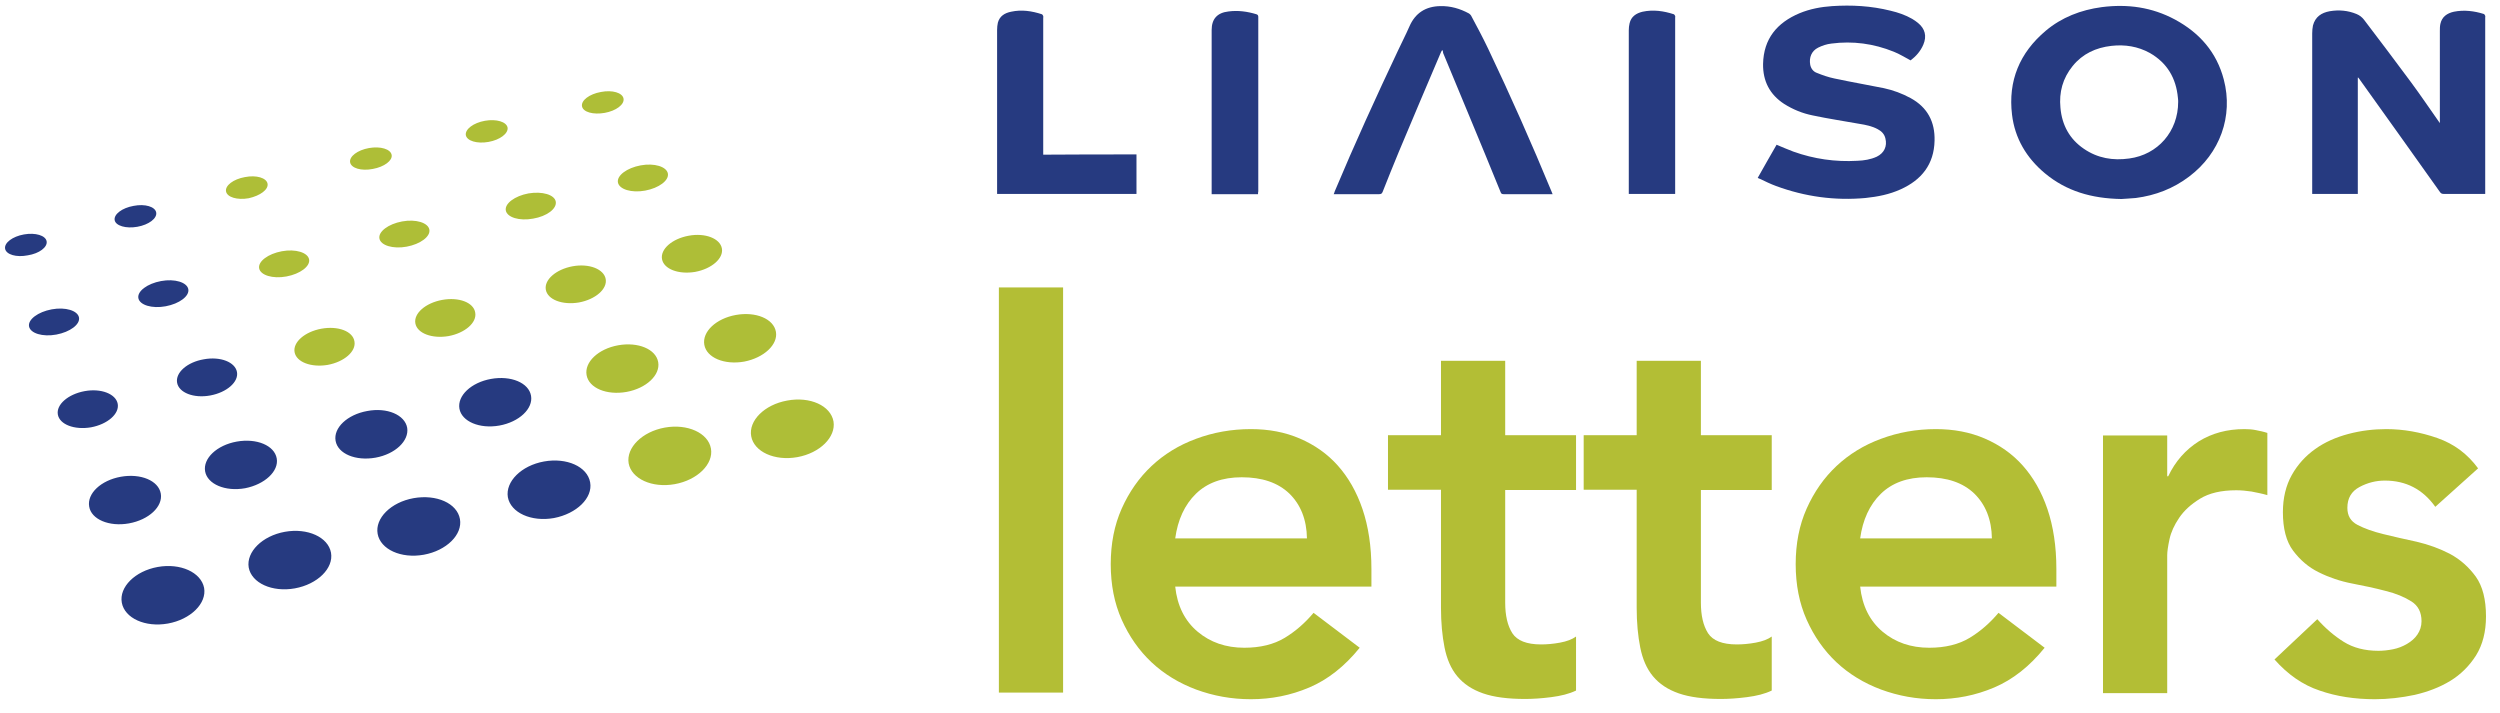
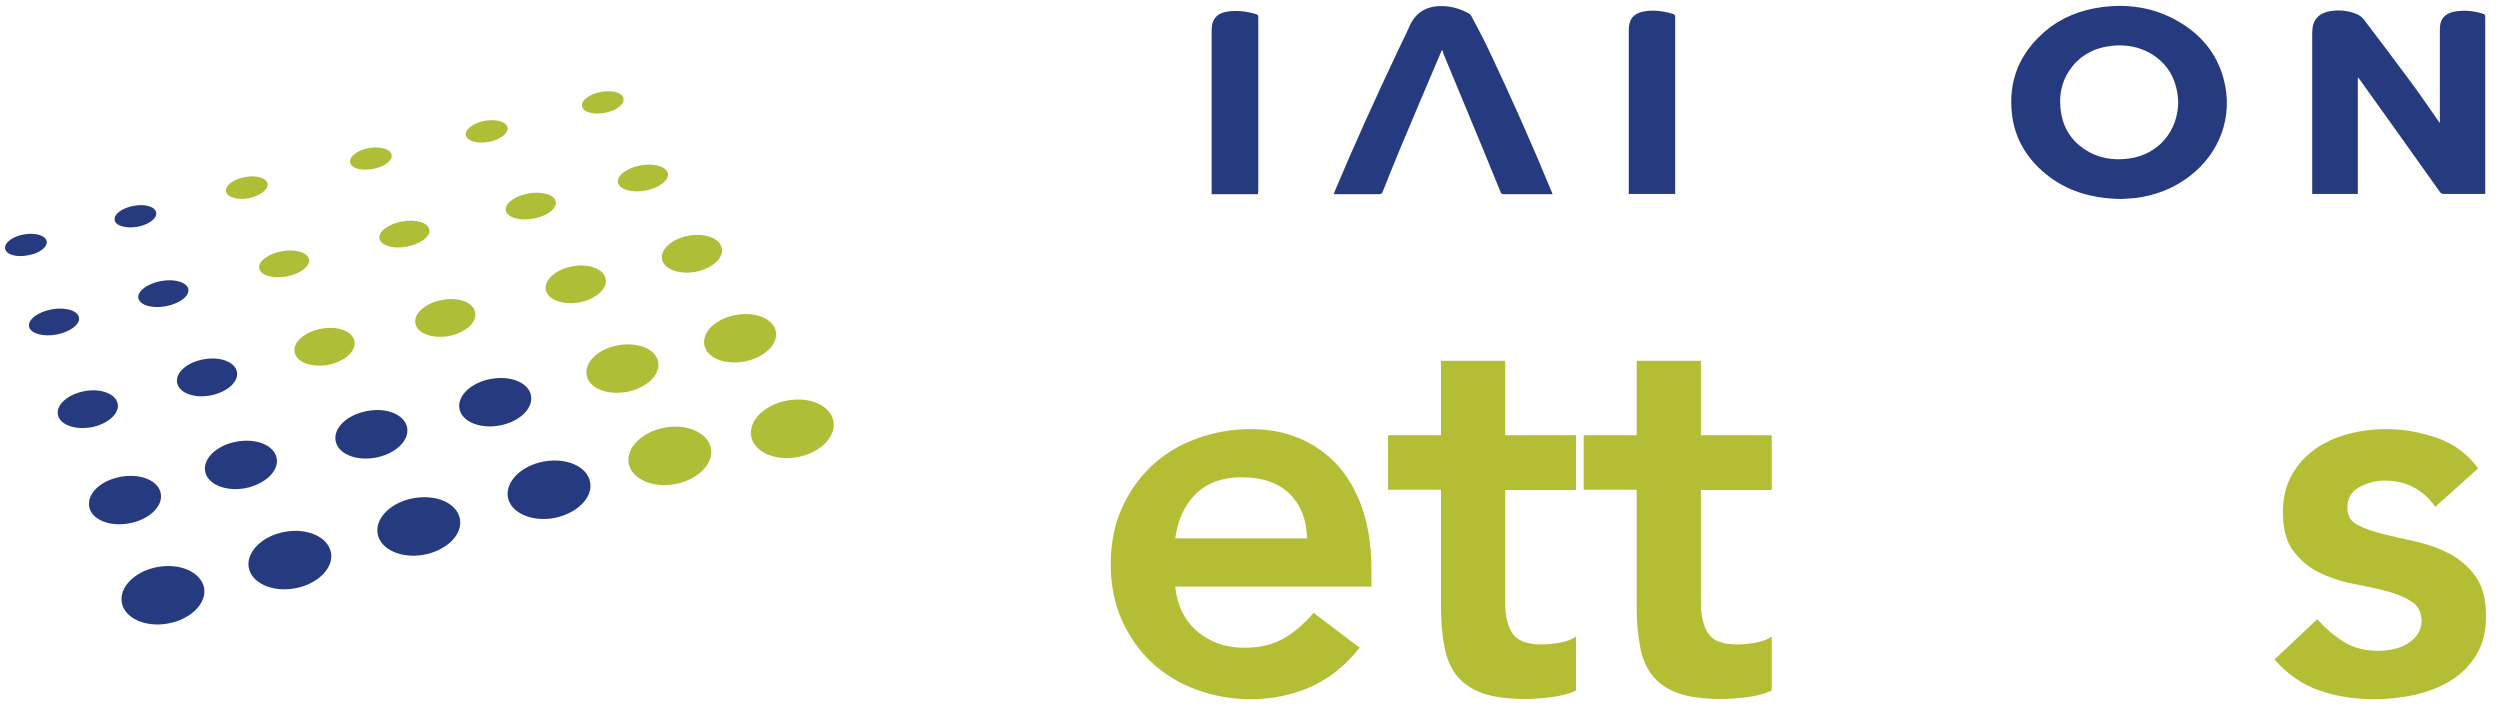
<svg xmlns="http://www.w3.org/2000/svg" version="1.1" id="Layer_1" x="0px" y="0px" viewBox="0 0 981.1 280" style="enable-background:new 0 0 981.1 280;" xml:space="preserve">
  <style type="text/css">
	.st0{fill:#263A80;}
	.st1{fill:#B3BE35;}
	.st2{fill:#AEBE37;}
	.st3{fill:#FFFFFF;}
</style>
  <g>
    <g>
-       <path class="st1" d="M392,112.8h25.2v159H392V112.8z" />
      <path class="st1" d="M461.2,230.2c0.8,7.6,3.8,13.5,8.8,17.7c5,4.2,11.1,6.3,18.3,6.3c6.3,0,11.6-1.3,15.9-3.9    c4.3-2.6,8-5.9,11.3-9.8l18.1,13.7c-5.9,7.3-12.5,12.5-19.8,15.6c-7.3,3.1-14.9,4.6-22.9,4.6c-7.6,0-14.7-1.3-21.5-3.8    c-6.7-2.5-12.6-6.1-17.5-10.7c-4.9-4.6-8.8-10.2-11.7-16.7c-2.9-6.5-4.3-13.8-4.3-21.8c0-8,1.4-15.3,4.3-21.8    c2.9-6.5,6.8-12.1,11.7-16.7c4.9-4.6,10.7-8.2,17.5-10.7c6.7-2.5,13.9-3.8,21.5-3.8c7,0,13.4,1.2,19.2,3.7    c5.8,2.5,10.8,6,14.9,10.6c4.1,4.6,7.4,10.3,9.7,17.1c2.3,6.8,3.5,14.6,3.5,23.5v6.9H461.2z M512.9,211.3    c-0.1-7.4-2.5-13.3-6.9-17.6c-4.5-4.3-10.7-6.4-18.7-6.4c-7.6,0-13.6,2.2-18,6.5c-4.4,4.3-7.1,10.2-8.1,17.5H512.9z" />
      <path class="st1" d="M544.7,192.3v-21.5h20.8v-29.2h25.2v29.2h27.8v21.5h-27.8v44.2c0,5,0.9,9,2.8,12c1.9,2.9,5.6,4.4,11.3,4.4    c2.2,0,4.7-0.2,7.4-0.7c2.7-0.5,4.8-1.3,6.3-2.4V271c-2.7,1.3-5.9,2.1-9.8,2.6c-3.9,0.5-7.3,0.7-10.2,0.7    c-6.7,0-12.2-0.7-16.5-2.2c-4.3-1.5-7.6-3.7-10.1-6.7c-2.5-3-4.1-6.8-5-11.3c-0.9-4.5-1.4-9.7-1.4-15.6v-46.3H544.7z" />
      <path class="st1" d="M621.5,192.3v-21.5h20.8v-29.2h25.2v29.2h27.8v21.5h-27.8v44.2c0,5,0.9,9,2.8,12c1.9,2.9,5.6,4.4,11.3,4.4    c2.2,0,4.7-0.2,7.4-0.7c2.7-0.5,4.8-1.3,6.3-2.4V271c-2.7,1.3-5.9,2.1-9.8,2.6c-3.9,0.5-7.3,0.7-10.2,0.7    c-6.7,0-12.2-0.7-16.5-2.2c-4.3-1.5-7.6-3.7-10.1-6.7c-2.5-3-4.1-6.8-5-11.3c-0.9-4.5-1.4-9.7-1.4-15.6v-46.3H621.5z" />
-       <path class="st1" d="M730,230.2c0.8,7.6,3.8,13.5,8.8,17.7c5,4.2,11.1,6.3,18.3,6.3c6.3,0,11.6-1.3,15.9-3.9    c4.3-2.6,8-5.9,11.3-9.8l18.1,13.7c-5.9,7.3-12.5,12.5-19.8,15.6c-7.3,3.1-14.9,4.6-22.9,4.6c-7.6,0-14.7-1.3-21.5-3.8    c-6.7-2.5-12.6-6.1-17.5-10.7c-4.9-4.6-8.8-10.2-11.7-16.7c-2.9-6.5-4.3-13.8-4.3-21.8c0-8,1.4-15.3,4.3-21.8    c2.9-6.5,6.8-12.1,11.7-16.7c4.9-4.6,10.7-8.2,17.5-10.7c6.7-2.5,13.9-3.8,21.5-3.8c7,0,13.4,1.2,19.2,3.7    c5.8,2.5,10.8,6,14.9,10.6c4.1,4.6,7.4,10.3,9.7,17.1c2.3,6.8,3.5,14.6,3.5,23.5v6.9H730z M781.7,211.3    c-0.1-7.4-2.5-13.3-6.9-17.6c-4.5-4.3-10.7-6.4-18.7-6.4c-7.6,0-13.6,2.2-18,6.5c-4.4,4.3-7.1,10.2-8.1,17.5H781.7z" />
-       <path class="st1" d="M825.3,170.9h25.2v16h0.4c2.8-5.9,6.8-10.4,12-13.7c5.2-3.2,11.1-4.8,17.9-4.8c1.5,0,3.1,0.1,4.5,0.4    c1.5,0.3,3,0.6,4.5,1.1v24.4c-2.1-0.6-4.2-1-6.2-1.4c-2-0.3-4-0.5-6-0.5c-5.9,0-10.6,1.1-14.2,3.3c-3.6,2.2-6.3,4.7-8.2,7.5    c-1.9,2.8-3.2,5.6-3.8,8.4c-0.6,2.8-0.9,4.9-0.9,6.3v54.1h-25.2V170.9z" />
      <path class="st1" d="M955.7,198.9c-4.9-6.9-11.5-10.3-19.8-10.3c-3.4,0-6.7,0.8-9.9,2.5c-3.2,1.7-4.8,4.4-4.8,8.2    c0,3.1,1.3,5.3,4,6.7c2.7,1.4,6,2.6,10.1,3.6c4.1,1,8.4,2,13.1,3c4.7,1.1,9.1,2.7,13.1,4.8c4.1,2.2,7.4,5.2,10.1,8.9    c2.7,3.8,4,9,4,15.6c0,6-1.3,11.1-3.9,15.3c-2.6,4.1-6,7.5-10.1,10c-4.1,2.5-8.8,4.3-14,5.5c-5.2,1.1-10.4,1.7-15.6,1.7    c-7.9,0-15.1-1.1-21.7-3.4c-6.6-2.2-12.5-6.3-17.7-12.2l16.8-15.8c3.2,3.6,6.7,6.6,10.4,8.9c3.7,2.3,8.2,3.5,13.6,3.5    c1.8,0,3.7-0.2,5.7-0.6c2-0.4,3.8-1.1,5.5-2.1c1.7-1,3.1-2.2,4.1-3.7s1.6-3.2,1.6-5.2c0-3.5-1.3-6.1-4-7.8    c-2.7-1.7-6-3.1-10.1-4.1c-4.1-1.1-8.5-2-13.1-2.9c-4.7-0.9-9.1-2.4-13.1-4.4c-4.1-2-7.4-4.9-10.1-8.5c-2.7-3.6-4-8.7-4-15.1    c0-5.6,1.2-10.5,3.5-14.6c2.3-4.1,5.4-7.5,9.2-10.2c3.8-2.7,8.1-4.6,13-5.9c4.9-1.3,9.9-1.9,14.9-1.9c6.7,0,13.4,1.2,20,3.5    c6.6,2.3,11.9,6.3,16,11.9L955.7,198.9z" />
    </g>
  </g>
  <g>
    <path class="st0" d="M18.3,94.7c-0.4-2.3-4.4-3.5-8.9-2.7c-4.5,0.8-7.8,3.3-7.4,5.6c0.4,2.3,4.4,3.5,8.9,2.6   C15.4,99.5,18.7,97,18.3,94.7 M53.9,89c4.5-0.8,7.8-3.3,7.4-5.6c-0.4-2.3-4.4-3.5-8.9-2.6c-4.5,0.8-7.8,3.3-7.4,5.6   C45.4,88.6,49.4,89.8,53.9,89 M31,124.6c-0.5-2.7-5.3-4.2-10.7-3.2c-5.4,1-9.4,4-8.9,6.7c0.5,2.7,5.3,4.2,10.7,3.2   C27.5,130.3,31.5,127.3,31,124.6 M46.2,158.5c-0.7-3.9-6.5-6.2-13-5c-6.5,1.2-11.2,5.3-10.5,9.2c0.7,3.9,6.5,6.1,13,5   C42.2,166.5,46.9,162.4,46.2,158.5 M69.5,150.2c0.7,3.9,6.5,6.2,13,5c6.5-1.2,11.2-5.3,10.5-9.2c-0.7-3.9-6.5-6.2-13-5   C73.5,142.1,68.8,146.2,69.5,150.2 M54.3,117c0.5,2.7,5.3,4.2,10.7,3.2c5.4-1,9.4-4,8.9-6.7c-0.5-2.7-5.3-4.2-10.7-3.2   C57.8,111.3,53.8,114.3,54.3,117 M50.6,205.4c7.8-1.4,13.4-6.6,12.5-11.7c-0.9-5.1-7.9-8-15.7-6.6c-7.8,1.4-13.3,6.6-12.4,11.7   C35.8,203.8,42.8,206.8,50.6,205.4 M61.9,222.5c-8.9,1.6-15.2,7.9-14.1,14c1.1,6.1,9.2,9.8,18.1,8.2c8.9-1.6,15.3-7.9,14.2-14   C78.9,224.6,70.8,220.9,61.9,222.5 M111.8,208.7c-8.9,1.6-15.2,7.9-14.2,14c1.1,6.1,9.2,9.8,18.1,8.2c8.9-1.6,15.3-7.9,14.2-14   C128.8,210.8,120.7,207.1,111.8,208.7 M162.3,195.5c-8.9,1.6-15.2,7.9-14.1,14c1.1,6.1,9.2,9.8,18.1,8.2c8.9-1.6,15.3-7.9,14.2-14   C179.4,197.5,171.3,193.9,162.3,195.5 M231.6,189.3c-1.1-6.2-9.2-9.8-18.1-8.2c-8.9,1.6-15.2,7.9-14.2,14c1.1,6.1,9.2,9.8,18.1,8.2   C226.3,201.6,232.7,195.4,231.6,189.3 M108.6,179.9c-0.9-5.1-7.9-8-15.7-6.6c-7.8,1.4-13.3,6.6-12.4,11.7c0.9,5,7.9,8,15.7,6.6   C103.9,190.1,109.5,184.9,108.6,179.9 M159.8,167.9c-0.9-5.1-7.9-8.1-15.7-6.6c-7.8,1.4-13.3,6.6-12.4,11.7c0.9,5.1,7.9,8,15.7,6.6   C155.1,178.2,160.6,173,159.8,167.9 M208.4,155.3c-0.9-5.1-7.9-8-15.7-6.6c-7.8,1.4-13.3,6.6-12.4,11.7c0.9,5,7.9,8,15.7,6.6   C203.7,165.6,209.3,160.4,208.4,155.3" />
    <path class="st2" d="M105,72.1c-0.4-2.3-4.4-3.5-8.9-2.6c-4.5,0.8-7.8,3.3-7.4,5.6c0.4,2.3,4.4,3.5,8.9,2.7   C102.1,76.8,105.4,74.4,105,72.1 M153.7,60.8c-0.4-2.3-4.4-3.5-8.9-2.7c-4.5,0.8-7.8,3.3-7.4,5.6c0.4,2.3,4.4,3.5,8.9,2.6   C150.8,65.5,154.1,63,153.7,60.8 M190.3,47.4c-4.5,0.8-7.8,3.3-7.5,5.6c0.4,2.3,4.4,3.5,8.9,2.7c4.5-0.8,7.8-3.3,7.5-5.6   C198.8,47.8,194.8,46.6,190.3,47.4 M237.3,44.3c4.5-0.8,7.8-3.3,7.4-5.6c-0.4-2.3-4.4-3.5-8.9-2.6c-4.5,0.8-7.8,3.3-7.4,5.6   C228.8,44,232.8,45.1,237.3,44.3 M126.1,129c-6.5,1.2-11.2,5.3-10.5,9.2c0.7,3.9,6.5,6.1,13,5c6.5-1.2,11.2-5.3,10.5-9.2   C138.5,130,132.7,127.8,126.1,129 M173.5,117.7c-6.5,1.2-11.2,5.3-10.5,9.2c0.7,3.9,6.5,6.1,13,5c6.5-1.2,11.2-5.3,10.5-9.2   C185.9,118.7,180.1,116.5,173.5,117.7 M237.7,109.5c-0.7-3.9-6.5-6.2-13-5c-6.5,1.2-11.2,5.3-10.5,9.2c0.7,3.9,6.5,6.1,13,5   C233.7,117.5,238.4,113.4,237.7,109.5 M259.8,101.7c0.7,3.9,6.5,6.1,13,5c6.5-1.2,11.2-5.3,10.5-9.2c-0.7-3.9-6.5-6.2-13-5   C263.7,93.7,259.1,97.8,259.8,101.7 M121.3,101.8c-0.5-2.7-5.3-4.2-10.7-3.2c-5.4,1-9.4,4-8.9,6.7c0.5,2.7,5.3,4.2,10.7,3.2   C117.8,107.5,121.8,104.5,121.3,101.8 M168.5,90.1c-0.5-2.7-5.3-4.2-10.7-3.2c-5.4,1-9.4,4-8.9,6.7c0.5,2.7,5.3,4.2,10.7,3.2   C165,95.8,169,92.8,168.5,90.1 M218.1,79.1c-0.5-2.7-5.3-4.1-10.7-3.2c-5.4,1-9.4,4-8.9,6.7c0.5,2.7,5.3,4.2,10.7,3.2   C214.6,84.9,218.6,81.9,218.1,79.1 M253.2,74.8c5.4-1,9.4-4,8.9-6.7c-0.5-2.7-5.3-4.2-10.7-3.2c-5.4,1-9.4,4-8.9,6.7   C243,74.3,247.8,75.8,253.2,74.8 M260.9,167.8c-8.9,1.6-15.2,7.9-14.2,14c1.1,6.1,9.2,9.8,18.1,8.2c8.9-1.6,15.3-7.9,14.2-14   C277.9,169.9,269.8,166.2,260.9,167.8 M327.1,165.4c-1.1-6.2-9.2-9.9-18.2-8.2c-8.9,1.6-15.2,7.9-14.1,14c1.1,6.1,9.2,9.8,18.1,8.2   C321.8,177.8,328.1,171.5,327.1,165.4 M258.3,142.1c-0.9-5.1-7.9-8-15.7-6.6c-7.8,1.4-13.3,6.6-12.4,11.7c0.9,5.1,7.9,8,15.7,6.6   C253.6,152.4,259.2,147.2,258.3,142.1 M304.5,130.2c-0.9-5.1-7.9-8-15.7-6.6c-7.8,1.4-13.3,6.6-12.4,11.7c0.9,5.1,7.9,8,15.7,6.6   C299.8,140.4,305.4,135.2,304.5,130.2" />
  </g>
  <g>
    <path class="st0" d="M832.5,78.1c-11.7-0.2-21.6-3.1-30-10.1c-7.2-6-11.8-13.7-12.9-23c-1.6-13.3,3-24.3,13.2-32.9   c6.3-5.3,13.8-8.2,22-9.3c10.1-1.3,19.7,0,28.8,4.9c9.6,5.2,16.3,12.8,19.1,23.5c3.8,14.4-1.5,29-13.6,38.1   c-6.2,4.7-13.2,7.4-20.9,8.4C836,77.9,833.8,78,832.5,78.1z M854.8,40c0-0.4,0-1-0.1-1.6c-0.7-7.7-4.2-13.7-11-17.6   c-4.7-2.6-9.8-3.4-15.1-2.8c-6.1,0.7-11.3,3.1-15.2,7.9c-3.9,4.8-5.4,10.3-4.8,16.4c0.6,6.8,3.6,12.3,9.2,16.1   c5.4,3.7,11.4,4.7,17.8,3.8C846.8,60.7,854.8,51.6,854.8,40z" />
    <path class="st0" d="M925.3,30.5c0,15.2,0,30.4,0,45.6c-6,0-11.9,0-17.9,0c0-0.4,0-0.7,0-1.1c0-20.6,0-41.2,0-61.9   c0-1,0.1-2.1,0.3-3.1c0.9-3.4,3.3-5,6.6-5.6c3.6-0.6,7.1-0.3,10.5,1.1c1.2,0.5,2.1,1.2,2.9,2.2c6.2,8.2,12.4,16.3,18.5,24.6   c3.7,5,7.2,10.2,10.8,15.3c0.1,0.2,0.2,0.3,0.5,0.7c0-0.6,0-0.9,0-1.3c0-11.6,0-23.2,0-34.8c0-0.9,0-1.9,0.2-2.8   c0.6-2.8,2.6-4.2,5.3-4.8c4-0.8,8-0.3,11.8,0.9c0.2,0.1,0.4,0.5,0.5,0.7c0.1,0.2,0,0.5,0,0.7c0,22.6,0,45.2,0,67.8   c0,0.4,0,0.8,0,1.4c-0.4,0-0.8,0-1.1,0c-5.1,0-10.2,0-15.2,0c-0.7,0-1.1-0.2-1.5-0.8c-10.5-14.8-21-29.5-31.6-44.3   c-0.2-0.3-0.4-0.5-0.6-0.7C925.4,30.5,925.4,30.5,925.3,30.5z" />
-     <path class="st0" d="M689.8,69.8c2.5-4.4,4.9-8.7,7.4-13c2.2,0.9,4.4,1.9,6.6,2.7c8.1,2.9,16.5,4.1,25.1,3.6   c2.6-0.1,5.2-0.5,7.6-1.6c2.9-1.4,4.2-4.1,3.4-7.2c-0.4-1.7-1.5-2.8-3-3.6c-2.2-1.2-4.7-1.7-7.2-2.1c-6.1-1.1-12.2-2-18.3-3.3   c-4-0.8-7.7-2.3-11.2-4.5c-5.7-3.7-8.4-9-8.3-15.7c0.2-9.9,5.5-16.2,14.3-19.9c4.1-1.7,8.4-2.5,12.8-2.8c7.7-0.5,15.3-0.1,22.9,1.8   c3,0.7,5.9,1.7,8.5,3.2c0.8,0.5,1.6,1,2.3,1.6c2.8,2.3,3.5,5.2,2.1,8.5c-1.1,2.6-2.9,4.6-5,6.2c-2.3-1.2-4.3-2.5-6.6-3.4   c-7.9-3.2-16.1-4.3-24.5-3.2c-1.8,0.2-3.6,0.8-5.2,1.6c-2.6,1.3-3.6,3.9-3.1,6.7c0.3,1.5,1.2,2.7,2.6,3.2c2.2,0.9,4.5,1.7,6.9,2.2   c6.5,1.4,13,2.5,19.4,3.8c3.7,0.8,7.2,2.1,10.5,3.9c6.6,3.6,9.6,9.3,9.4,16.7c-0.2,9.3-5.1,15.4-13.3,19.1c-4.4,2-9,2.9-13.8,3.4   c-12,1.1-23.7-0.5-35.1-4.7c-2.2-0.8-4.2-1.8-6.3-2.8C690.5,70.2,690.2,70,689.8,69.8z" />
    <path class="st0" d="M566,19.6c-0.3,0.5-0.5,0.8-0.6,1.1c-5.5,13-11.1,26-16.5,39c-2.2,5.2-4.2,10.4-6.3,15.6   c-0.3,0.7-0.6,0.9-1.4,0.9c-5.9,0-11.8,0-17.8,0c0.2-0.4,0.3-0.8,0.4-1.1c7.8-18.6,16.2-37,24.8-55.2c1.5-3.2,3.1-6.3,4.5-9.5   c2.3-5.3,6.4-7.9,12.1-8c4.1-0.1,7.8,1,11.3,2.9c0.3,0.2,0.6,0.5,0.8,0.8c2.3,4.3,4.6,8.6,6.7,13c8.8,18.5,17.1,37.2,24.9,56.1   c0.1,0.3,0.2,0.6,0.4,1c-0.3,0-0.6,0-0.9,0c-6.1,0-12.2,0-18.3,0c-0.7,0-1-0.2-1.2-0.8c-4-9.8-8-19.6-12.1-29.4   c-3.5-8.4-7-16.9-10.5-25.3C566.4,20.3,566.2,20.1,566,19.6z" />
-     <path class="st0" d="M446,60.6c0,5.3,0,10.4,0,15.5c-18.2,0-36.4,0-54.7,0c0-0.4,0-0.7,0-1.1c0-21.1,0-42.1,0-63.2   c0-1,0.1-2,0.3-2.9c0.7-2.6,2.7-3.8,5.2-4.3c4.1-0.9,8.1-0.3,12.1,1c0.2,0.1,0.4,0.4,0.5,0.7c0.1,0.2,0,0.5,0,0.8   c0,17.4,0,34.8,0,52.2c0,0.4,0,0.8,0,1.4C421.7,60.6,433.8,60.6,446,60.6z" />
    <path class="st0" d="M657.4,76.1c-6.1,0-12.1,0-18.2,0c0-0.4,0-0.7,0-1c0-21.1,0-42.1,0-63.2c0-0.9,0.1-1.9,0.3-2.7   c0.6-2.7,2.6-4,5.1-4.6c4.2-0.9,8.3-0.3,12.3,1c0.2,0.1,0.4,0.4,0.5,0.7c0.1,0.2,0,0.4,0,0.6c0,22.7,0,45.4,0,68   C657.4,75.3,657.4,75.7,657.4,76.1z" />
    <path class="st0" d="M493.7,76.2c-6.2,0-12.1,0-18.2,0c0-0.3,0-0.6,0-1c0-21.1,0-42.3,0-63.4c0-4.4,2.2-6.8,6.6-7.3   c3.7-0.5,7.4,0,11,1.1c0.6,0.2,0.7,0.6,0.7,1.1c0,5.4,0,10.9,0,16.3c0,17.4,0,34.7,0,52.1C493.7,75.4,493.7,75.8,493.7,76.2z" />
  </g>
</svg>